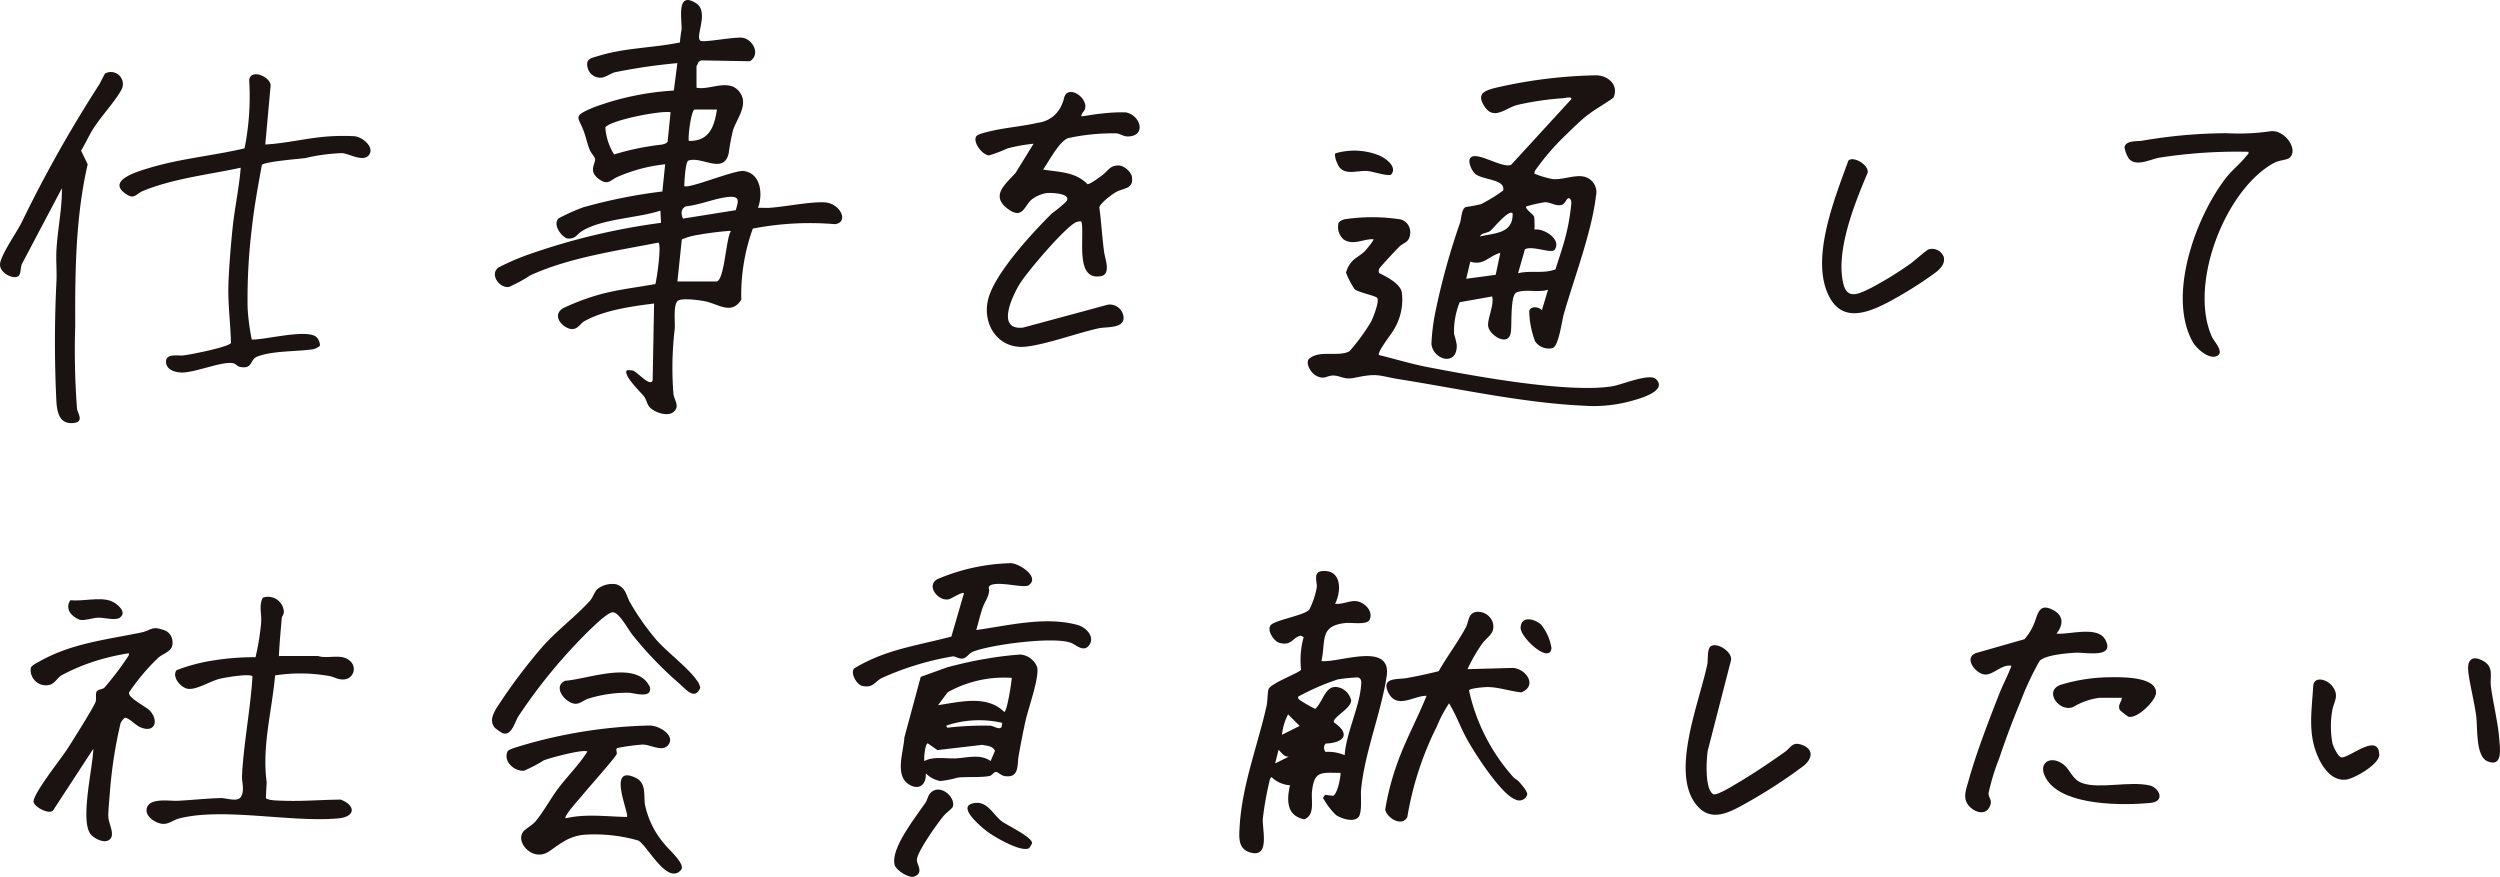
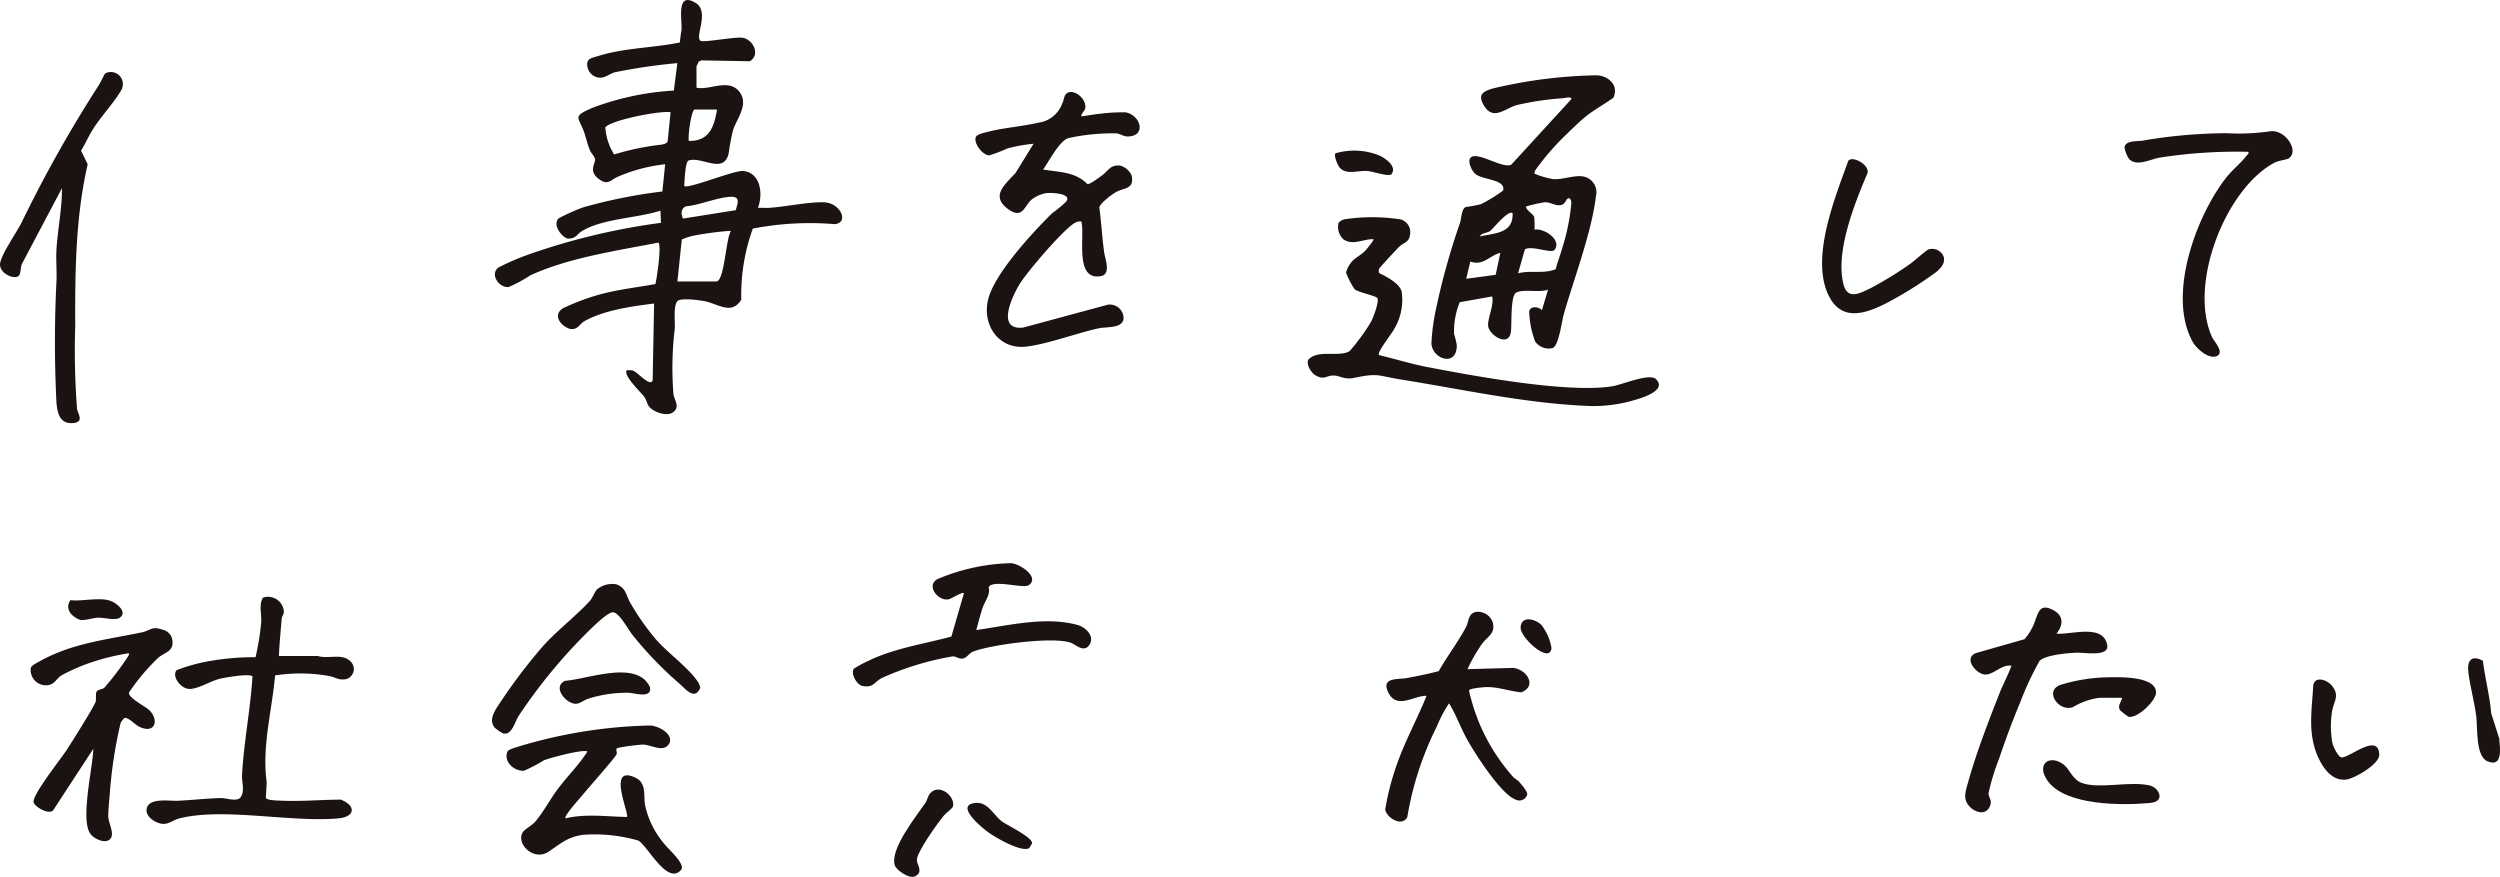
<svg xmlns="http://www.w3.org/2000/svg" width="256.597" height="90" viewBox="0 0 256.597 90">
  <defs>
    <clipPath id="a">
      <rect width="256.597" height="90" fill="none" />
    </clipPath>
  </defs>
  <g clip-path="url(#a)">
    <path d="M96.134,9c1.356.307,3.379-1.048,4.465.508.885,1.268-.336,2.672-.722,3.864a22.659,22.659,0,0,0-.44,2.362c-.513,2.233-2.774.252-4.148.755-.315.208-.387,2.126-.414,2.6.353.359,5.151-1.646,6.079-1.538,1.792.209,2.021,2.412,1.485,3.778.393-.012.794.026,1.188,0,1.668-.112,4.019-.62,5.6-.564,1.669.059,2.6,2.067,1.114,2.243a30.661,30.661,0,0,0-8.428.455,19.989,19.989,0,0,0-1.183,7.293c-.993,1.612-2.352.442-3.746.162-.523-.105-2.5-.386-2.819,0-.43.518-.215,2.124-.264,2.818a33.708,33.708,0,0,0-.135,6.706c.079.635.7,1.262,0,1.846-.621.516-2.021.028-2.49-.547-.218-.267-.3-.76-.543-1.069-.3-.386-2.2-2.205-1.742-2.67a2.213,2.213,0,0,1,.6.03c.458.115,1.8,1.75,2.04,1l.148-7.879c-2.261.279-5.186.691-7.179,1.829-.406.232-.587.743-1.177.794-.783.067-2.307-1.285-1-2.133a23.338,23.338,0,0,1,3.657-1.386c1.894-.536,3.9-.751,5.831-1.1.158-.593.652-4.016.309-4.257-4.269.838-9.2,1.539-13.168,3.373a14.418,14.418,0,0,1-2.187,1.184c-.981.128-2.017-1.337-1.029-2.018a24.964,24.964,0,0,1,3.034-1.309,67.712,67.712,0,0,1,13.619-3.259l-.06-1.251c-2.368.777-5.884.807-8.014,2.072-.568.337-.607.785-1.43.8-.555.007-1.725-1.409-.986-2.092a20.582,20.582,0,0,1,2.516-1.125,53.99,53.99,0,0,1,8.114-1.622l.287-2.792A16.515,16.515,0,0,0,88,18.166c-.719.329-.974.931-1.959.155-1.048-.825-.207-1.606-.329-2.04-.064-.226-.4-.572-.531-.882-.255-.625-.366-1.205-.576-1.806-.578-1.652-1.281-1.609.9-2.546a28.367,28.367,0,0,1,8.3-1.752l.365-2.816a58.38,58.38,0,0,0-6.415.938c-.471.129-1,.566-1.474.558a1.348,1.348,0,0,1-1.327-1.037c-.218-.937.386-.972,1.122-1.2,2.716-.84,5.585-.811,8.354-1.382a12.9,12.9,0,0,1,.166-1.3c.064-1.029-.581-4.016,1.469-2.741,1.431.889-.131,3.451.477,3.867.328.224,3.692-.47,4.417-.289,1.04.26,1.73,1.746.644,2.393l-4.984-.088-.277.144c-.022.14-.211.4-.211.489Zm4.029,12.572c.223-.8.49-1.43-.593-1.369-1.365.077-3.084.841-4.5.97-.547.219-.549.786-.322,1.262Zm-5.99,7.318h3.992c.828,0,.99-4.4,1.473-5.11.017-.114-.121-.079-.215-.077a33.392,33.392,0,0,0-3.463.461,6.436,6.436,0,0,0-1.337.415ZM98.236,11.24H95.924c-.386.2-.725,3.217-.558,3.224,2.08.032,2.59-1.46,2.87-3.224M86.777,13.088a5.953,5.953,0,0,0,.9,2.765,26.487,26.487,0,0,1,4.85-1.005c.2-.041.571-.111.644-.336l.3-2.992c-1.042-.2-6.266.84-6.7,1.569" transform="translate(-24.644 0)" fill="#1a1311" />
    <path d="M232.193,17.421a25.049,25.049,0,0,0-3.3,3.774.6.6,0,0,0-.11.377,9.029,9.029,0,0,0,1.892.561c1.19.091,2.509-.6,3.51-.147a1.647,1.647,0,0,1,.906,1.9c-.43,3.679-2.256,8.471-3.3,12.112-.2.684-.509,3.259-1.145,3.478a1.7,1.7,0,0,1-1.792-.679,9.32,9.32,0,0,1-.611-3.119c.168-.568.985-.433,1.306-.1l.629-2.1c-.911.341-2.464-.1-3.263.306-.631.324-.436,3.311-.556,4.073-.24,1.524-2.112.357-2.315-.56-.16-.718.633-2.23.393-3.121l-3.328.593a8.069,8.069,0,0,0-.582,3.249,8.963,8.963,0,0,1,.28,1.131c.065,2.3-2.492,1.508-2.6-.135a21,21,0,0,1,.393-3.183,72.014,72.014,0,0,1,2.546-9.219c.145-.456.145-1.49.619-1.619a14.483,14.483,0,0,0,1.534-.29,15.791,15.791,0,0,0,2.268-1.4c.29-1.182-2.136-1.058-2.884-1.725-.318-.283-.762-1.194-.5-1.59.563-.842,3.29,1.1,4.209.675l6.165-6.726c.116-.318-.665-.122-.813-.107a29.878,29.878,0,0,0-4.758.7c-1.273.364-2.406,1.629-3.369.086-.718-1.151-.122-1.492.952-1.8a49.382,49.382,0,0,1,10.438-1.335c1.291-.042,2.486.983,1.877,2.3-.952.688-2,1.236-2.913,1.988-.552.456-1.26,1.14-1.784,1.648M227.1,31.8c1.256-.331,2.617.083,3.856-.415.2-.752.489-1.495.7-2.243a21.5,21.5,0,0,0,.914-4.562c-.024-.209-.015-.354-.218-.483-.32-.068-.353.612-.843.7-.625.111-1.033-.3-1.676-.291a15.385,15.385,0,0,0-1.891.432c-.177.245.724.786.811,1.078a8.34,8.34,0,0,1,.029,1.3c.97-.172,2.82,1.024,2.071,2.07-.316.44-2.323-.481-3.054-.04Zm-3.923-3.783c1.555-.349,3.443-.3,3.361-2.379-.411-.417-2.038,1.64-2.309,1.823-.351.237-.848.171-1.052.557m-1.4,4.344,3.026-.407.476-2.254c-1.186.317-1.712,1.348-3.082.9Z" transform="translate(-71.287 -3.75)" fill="#1a1311" />
-     <path d="M201.1,112.349c-.519.5-1.74.094-2.26-.268a7.374,7.374,0,0,1-1.33-1.758l.211-.31.8.1c.437-.076.821-1.891.786-2.351-1.97-.017-2.7-.248-2.925,1.908-.1.97.326,2.41-.794,2.858-1.828-.374-1.818-1.963-1.464-3.5a2.926,2.926,0,0,1-1.891-.838.452.452,0,0,0-.2.353,32.553,32.553,0,0,0-.7,3.919c-.077,1.041.732,3.905-1.126,3.507-1.419-.3-1.324-1.494-1.256-2.667.248-4.271,1.829-8.261,2.758-12.369.129-.57.09-1.328.21-1.751.172-.608,3.281-1.736,3.341-2.017a8.738,8.738,0,0,1,.265-3.337l-.283-.151c-.851.141-.951,1.122-2.239.722-.6-.188-1.4-1.479-.738-1.908.76-.495,3.3-.926,3.823-1.464a8.2,8.2,0,0,0,.782-2.3c.057-.6-.428-1.6.565-1.68,2-.168,1.982,2.033,1.318,3.353.75.112,1.549-.392,2.276-.251.8.156,1.67,1.047,1.262,1.9-.264.552-1.848.26-2.473.328-2.707.295-2,1.778-2.467,3.907,1.846.193,7.247-2.055,6.69,1.578-.578,3.775-2.264,7.81-2.625,11.661-.062.663.158,2.384-.314,2.838m-1.37-6.411c.158-2.236,1.452-4.818,1.666-6.948.04-.4.156-.959-.339-1.042a17.806,17.806,0,0,0-2.036.207,24.405,24.405,0,0,0-4.052,1.763c-.044.2.019.227.145.342a14.679,14.679,0,0,0,1.6.925c.938-.916,1.047-2.767,2.681-2.12a1.822,1.822,0,0,1,1,1.221c.042.731-1.383,1.454-1.772,2.089l.007.189c1.729,1.189,1.077,2.095-.859,2.178a.659.659,0,0,0,0,.853,4.206,4.206,0,0,1,1.966.343m-6.442-2.1,1.817-.91-1.188-1.19a5.97,5.97,0,0,0-.629,2.1m-.7,2.942,1.4-.7c-.5.033-.72-.4-1.05-.7Z" transform="translate(-61.719 -28.432)" fill="#1a1311" />
    <path d="M155.65,21.983c1.652.279,3.292.213,4.547,1.5.254.03,1.186-.674,1.464-.875.7-.508.846-1.121,1.89-1.034a1.841,1.841,0,0,1,1.194,1.054c.243,1.419-.776,1.182-1.656,1.689-.412.237-1.586,1.112-1.674,1.559.209,1.535.284,3.1.5,4.631.083.59.721,2.209-.311,2.41-2.789.543-1.643-4.161-2.032-5.6a1,1,0,0,0-.553.077c-1.118.5-5.095,5.18-5.808,6.378-.768,1.293-2.395,4.723.374,4.434l8.72-2.356a1.423,1.423,0,0,1,1.6,1.326c.016,1.149-1.75.927-2.547,1.1-2.252.493-5.374,1.66-7.5,1.886-2.767.294-4.492-2.223-3.858-4.838.644-2.657,4.573-6.887,6.56-8.849a14.363,14.363,0,0,0,1.456-1.2c.638-.848-1.549-.951-2.122-.862a3.551,3.551,0,0,0-1.44.661c-.746.646-.908,2.043-2.38.984-1.925-1.386-.263-2.583.749-3.737l1.843-2.987A17.011,17.011,0,0,0,152,19.81a15.672,15.672,0,0,1-1.889.718c-.753-.029-1.721-1.433-1.32-1.961.174-.23.888-.382,1.219-.466,1.672-.424,3.433-.53,5.1-.92a3.024,3.024,0,0,0,2.5-1.982c.164-.289.149-.653.345-.916.553-.747,2.1.246,2.025,1.323-.029.4-.414.541-.414.916.66-.073,1.374-.222,2.031-.278a18.022,18.022,0,0,1,2.511-.133c1.553.276,2.163,2.441.249,2.477-.461.009-.753-.253-1.148-.317a21.413,21.413,0,0,0-4.982.485c-.932.312-1.985,2.395-2.584,3.227" transform="translate(-48.581 -4.581)" fill="#1a1311" />
-     <path d="M31.79,38.552c1.366.04,5.667-1.117,6.633-.261a1.24,1.24,0,0,1,.368.877c-.021.1-.516.347-.646.368-1.709.273-4.207.133-5.81.773-.767.307-.411,1.31-1.741,1.048-.281-.055-.418-.282-.63-.351-1.028-.337-3.993.972-5.4.927-.663-.02-1.544-.273-1.573-1.083-.034-.924,1.275-.6,1.789-.672.708-.1,1.426-.247,2.126-.4.438-.093,2.651-.588,2.752-.889-.05-2.054-.34-4.084-.259-6.143.069-1.757.24-3.846.42-5.6.212-2.085.675-4.143.838-6.233-3.294.712-6.887,1.1-10.018,2.377-.759.31-.882.947-1.817.284-1.926-1.366,1.262-2.268,2.309-2.593,3.221-1,6.645-1.283,9.921-2.055a27.09,27.09,0,0,0,.473-7.019c.17-1.177,2.134-.356,2.206.539l-.552,6.086c2.229-.119,4.43-.712,6.655-.84a21.492,21.492,0,0,1,2.515-.009c.8.081,2.061,1.111,1.485,1.91s-2.049-.127-2.76-.176a18.943,18.943,0,0,0-3.772.506c-.677.09-4.214.369-4.474.708-.392,2.161-.8,4.348-1.032,6.532a59.5,59.5,0,0,0-.431,8.113,22.2,22.2,0,0,0,.426,3.274" transform="translate(-5.951 -3.7)" fill="#1a1311" />
    <path d="M200.12,49.32c-.4-.238-1-1.128-.677-1.629,1.064-1.024,3.1-.18,4.207-.835a20.928,20.928,0,0,0,2.19-2.993c.222-.421.878-2.1.652-2.455-.146-.233-1.929-.576-2.32-.9a8.07,8.07,0,0,1-.889-1.708,2.708,2.708,0,0,1,.753-1.29c.234-.233.88-.593,1.214-.951.1-.108.942-1.109.844-1.192-1.044-.038-2.038.669-3.041.042a1.709,1.709,0,0,1-.533-1.726,1.129,1.129,0,0,1,.741-.378,19.048,19.048,0,0,1,5.633.033,1.356,1.356,0,0,1,.979,1.381c-.063,1.009-.625.943-1.12,1.415-.259.247-2.02,2.131-2.071,2.276a.553.553,0,0,0,0,.434c.768.377,2.134,1.069,2.321,1.949a5.883,5.883,0,0,1-.822,3.872c-.236.444-1.73,2.295-1.514,2.595,1.65.4,3.325.916,5,1.238,4.764.915,14.442,2.707,18.978,1.961.947-.156,3.792-1.369,4.446-.733,1.267,1.235-1.8,2.047-2.517,2.241a14.46,14.46,0,0,1-4.84.494c-6.181-.279-12.768-1.729-18.869-2.7-2.342-.374-2.2-.69-4.719-.166-1.1.228-1.435-.236-2.179-.234-.727,0-.912.512-1.842-.036" transform="translate(-65.128 -10.817)" fill="#1a1311" />
-     <path d="M139.886,111.973c.068,1.155-.7,1.8-1.753,1.122-1.459-.947-.526-3.325-.45-4.795l1.684-6.233,2.728-.982c1.293-.337,2.58-.65,3.9-.858a32.782,32.782,0,0,1,3.62-.45,2.047,2.047,0,0,1,1.689,1.264c.287.974-.886,4.232-1.159,5.436s-.5,2.416-.72,3.622c-.187,1.019.1,2.411-1.481,2.146-.367-.062-.636-.417-.85-.417-.253,0-.374.36-.7.422-.848.163-2.282.059-3.209.153a10.727,10.727,0,0,1-1.811.359,2.806,2.806,0,0,1-1.49-.79m1.26-7c2.214-.314,5-1.089,6.793.7.285,0,.747-3.033.772-3.5a11.887,11.887,0,0,0-6.578,1.477Zm.84,2.1c.077.312.2.189.385.188a31.465,31.465,0,0,1,4.156-.179c.342.039.913.46,1.136.134l.066-.424a10.569,10.569,0,0,0-5.743.281m-2.24,3.64c.908-.5,2.118-.236,3.156-.274,1.178-.044,2.557-.5,3.637.271l.448-1.049c-.255-.524-.8-.5-1.306-.613l-4.6.539-.99-.691c-.278-.007-.42,1.573-.349,1.818" transform="translate(-44.862 -32.597)" fill="#1a1311" />
    <path d="M35.532,99.029c-.322,3.637-1.367,7.316-.863,10.963l-.088,1.621c.191.27,1.321.266,1.687.281,2,.083,4-.1,6-.112,1.551.595,1.544,1.763-.251,1.926-4.87.442-11.859-1.157-16.371.018-.484.126-1,.548-1.555.549-.7,0-1.829-.666-1.752-1.465.123-1.279,2.344-.87,3.152-.907,1.477-.067,3.022-.248,4.5-.279.506-.011,1.655.421,2.006-.094.451-.662.1-1.553.139-2.234.178-3.4.866-6.761,1.073-10.159-.241-.336-2.843.119-3.32.233-1.041.247-2.386,1.153-3.28,1.041-.759-.094-1.695-1.221-1.2-1.909a17.89,17.89,0,0,1,3.758-1,26.068,26.068,0,0,1,4.356-.335,25.313,25.313,0,0,0,.578-3.554c.072-.9-.265-1.741.174-2.557a1.628,1.628,0,0,1,2.152,1.365c.027.377-.193.5-.217.78-.108,1.281-.23,2.563-.287,3.845l4-.007c1,.337,2.4-.277,3.243.469a1.072,1.072,0,0,1-.441,1.926c-.737.095-1.034-.23-1.637-.337a16.986,16.986,0,0,0-5.556-.064" transform="translate(-7.296 -29.711)" fill="#1a1311" />
    <path d="M17.739,98.816a21.793,21.793,0,0,0-2.977,3.545c-.117.569,1.775,1.451,2.172,1.9.92,1.054.442,2.31-1.029,1.658-.525-.232-.929-.8-1.516-.965-.166.013-.434.409-.5.579a46.455,46.455,0,0,0-1.108,7.3c-.049.619-.152,1.661-.146,2.233.008.767.8,1.957.06,2.443-.529.347-1.534-.166-1.879-.612-1.1-1.427.249-6.888.282-8.756l-4.119,6.308c-.457.515-2.023-.413-2.016-.889.014-.895,2.807-4.376,3.45-5.375.441-.683,2.843-4.479,2.935-4.909.069-.32-.046-.781.1-1.023.118-.2.561-.22.762-.358a31.039,31.039,0,0,0,2.367-3.1c.088-.156.213-.252.166-.463a23.877,23.877,0,0,0-3.778.912A20.339,20.339,0,0,0,7.829,100.6c-.527.343-.671.9-1.372,1.008a1.565,1.565,0,0,1-1.775-1.771c.083-.272.7-.557.973-.711,3.276-1.825,6.8-2.186,10.38-2.927.963-.2,1.046-.682,2.18-.282a1.273,1.273,0,0,1,1,1.1c.157,1.162-.79,1.2-1.477,1.8" transform="translate(-1.52 -31.285)" fill="#1a1311" />
    <path d="M95.135,125.413c-1.416,1.65-3.485-2.544-4.4-3.008a16.271,16.271,0,0,0-5.573-.593c-1.61.174-2.4.91-3.6,1.719-1.621,1.093-3.474-.926-2.635-2.033.216-.285.923-.659,1.257-1.054.811-.959,1.549-2.346,2.33-3.381.968-1.283,2.143-2.427,3-3.792-.382-.275-3.867.652-4.482.909A14.994,14.994,0,0,1,79,115.243c-.98.066-2.143-.933-1.685-1.977.114-.226.863-.415,1.163-.516A50,50,0,0,1,91.889,110.6c.955-.012,2.659.992,1.95,1.961-.6.816-1.788,0-2.658-.007a21.858,21.858,0,0,0-2.6.357c-.209.18.012.4-.065.625-.114.337-2.976,3.543-3.5,4.2-.232.29-1.955,2.169-1.745,2.39,2.08-.493,4.2-.176,6.3-.14.289-.289-2.113-5.446.878-4.029,1.161.549.815,1.81.982,2.8a9.028,9.028,0,0,0,2,4.018c.43.553,2.185,2.065,1.7,2.631" transform="translate(-25.225 -36.134)" fill="#1a1311" />
    <path d="M6.355,22.894l-4.09,7.744c-.166.312-.109.976-.318,1.221-.44.516-2.183-.272-1.92-1.347s1.644-3.024,2.2-4.115A133.148,133.148,0,0,1,10.141,12.32c.149-.224.593-1.165.648-1.2A1.234,1.234,0,0,1,12.5,12.721c-.654,1.255-2.222,2.886-3.039,4.244-.4.67-.729,1.407-1.14,2.075L9,20.443C7.752,25.855,7.7,31.5,7.722,37.007a79.048,79.048,0,0,0,.182,8.5c.059.5.773,1.369-.354,1.487-1.423.149-1.679-1.029-1.76-2.175A124.589,124.589,0,0,1,5.8,32.353c.036-1.07-.069-2.158,0-3.225.127-2.072.576-4.154.557-6.234" transform="translate(0 -3.577)" fill="#1a1311" />
    <path d="M224.88,110.682c.254.293.858.963.862,1.31a.84.84,0,0,1-1.227.526c-1.475-.547-4.126-4.682-4.932-6.132-.677-1.217-1.139-2.544-1.867-3.733a13.441,13.441,0,0,0-1.258,2.381,32.658,32.658,0,0,0-3.029,9.3c-.576,1.064-2.142.034-2.266-.782a26.51,26.51,0,0,1,1.233-4.733c.833-2.363,2.079-4.609,3.01-6.935-1.247-.051-3.02,1.42-3.905-.3-.846-1.643.987-1.357,1.882-1.525,1.088-.2,2.2-.428,3.272-.709.843-1.483,1.994-3.013,2.787-4.5.324-.607.207-1.445,1.087-1.584a1.608,1.608,0,0,1,1.68,1.11c.275,1.162-.58,1.4-1.151,2.231a17.032,17.032,0,0,0-1.45,2.54l4.683-.13c1.4.143,2.5,1.863.84,2.507-1.145-.1-2.342-.547-3.5-.539-.329,0-1.816.123-1.868.345a19.641,19.641,0,0,0,4.469,8.809c.214.263.5.372.648.543" transform="translate(-68.985 -30.465)" fill="#1a1311" />
    <path d="M340.739,22.773c-.243.174-1.034.209-1.545.487-5.036,2.744-8.807,12.566-6.33,17.906.18.388,1.359,1.617.4,1.938-.826.276-2.036-.821-2.4-1.475-2.641-4.753.31-12.853,3.416-16.843.64-.821,1.518-1.507,2.09-2.252.108-.14.271-.178.208-.42a51.393,51.393,0,0,0-9.133.6c-.947.164-2.365.971-3.134.11a3.058,3.058,0,0,1-.452-1.182c.142-.727,1.312-.58,1.841-.673a52.266,52.266,0,0,1,8.683-.765,22.138,22.138,0,0,0,4.375-.189c1.539-.279,3.077,1.967,1.98,2.756" transform="translate(-105.804 -6.532)" fill="#1a1311" />
    <path d="M130.113,96.673a13.7,13.7,0,0,1,1.5-.807c2.68-1.292,5.662-1.716,8.51-2.485l1.292-4.45c-.175-.171-1.255.541-1.53.614-1.04.279-2.408-1.326-1.228-2.043a20.355,20.355,0,0,1,7.592-1.652c.918.059,2.964,1.433,1.83,2.249-.528.38-3.147-.478-4.009.055l-.122.164c.216.751-.391,1.417-.636,2.159s-.42,1.494-.636,2.234c3.316-.459,7.073-1.432,10.4-.52.813.223,1.767,1.129,1.238,2-.539.889-1.387.062-1.841-.136-1.685-.735-8.4.162-10.153.887-.384.158-.617.62-1,.689-.435.077-.7-.22-1.063-.215a29.816,29.816,0,0,0-7.284,2.223c-.787.425-.856,1.032-1.983.811-.549-.107-1.233-1.229-.875-1.778" transform="translate(-42.475 -28.045)" fill="#1a1311" />
    <path d="M300.17,113.181c-.94-.825-.54-1.732-.258-2.752.778-2.817,2.1-6.253,3.183-9,.372-.949.882-1.868,1.229-2.833-1.017-.2-1.93,1.056-2.837.883-.881-.168-2.051-1.649-.838-2.177l5.011-1.433A5.432,5.432,0,0,0,306.5,94.6c.561-1.092.5-2.593,2.127-1.712,1.092.592,1.015,1.524.322,2.408,1.341.125,4.248-.844,5.023.65.988,1.9-2,1.265-3,1.309-.891.039-3.192.226-3.766.852a30.645,30.645,0,0,0-1.964,4.2c-.784,1.87-1.534,3.883-2.178,5.806a22.756,22.756,0,0,0-1.087,3.546c-.01.56.475.72.079,1.47-.407.768-1.32.545-1.882.051" transform="translate(-97.873 -30.261)" fill="#1a1311" />
    <path d="M94.263,99.26a37.752,37.752,0,0,1-4.847-5.03c-.424-.527-1.38-2.344-2.021-2.31-.518.028-1.735,1.217-2.17,1.627a54.49,54.49,0,0,0-7.5,9.032c-.377.568-.691,2.058-1.627,1.754a5.7,5.7,0,0,1-.792-.55c-.547-.645-.25-1.315.119-1.962a56.49,56.49,0,0,1,4.6-6.184c1.5-1.751,3.565-3.277,5.038-4.907.29-.322.5-.986.765-1.2a2.505,2.505,0,0,1,1.905-.492c1,.318,1.036,1.124,1.409,1.811a25.277,25.277,0,0,0,2.648,3.8c1.163,1.36,3.331,2.93,4.259,4.285a1.587,1.587,0,0,1,.329.739c-.568,1.34-1.49.126-2.123-.414" transform="translate(-24.506 -29.074)" fill="#1a1311" />
-     <path d="M259.537,98.467c.636-.449,2.248.564,2.08,1.437l-2.382,9.257c-.145.931-.328,3.942.551,4.479.339.207,2.116-.911,2.508-1.141,1.588-.929,3.309-2.1,4.82-3.164.681-.479.792-1.157,1.88-.71,1.162.478.923,1.426.081,2.11a53.2,53.2,0,0,1-6.673,4.253c-1.6.846-3.167,1.328-4.438-.376-2.531-3.394.44-10.482,1.225-14.322.088-.429-.038-1.549.349-1.823" transform="translate(-83.949 -32.133)" fill="#1a1311" />
    <path d="M290.235,34.257c.212.7-.327,1.252-.823,1.642a40.971,40.971,0,0,1-4.91,3.074c-2.313,1.2-4.865,2.06-6.171-.938-1.683-3.863.774-9.869,2.126-13.613.488-.532,2.18.453,1.973,1.262-1.32,3.1-3.327,8.073-2.472,11.423.428,1.674,1.723.907,2.885.348a37.286,37.286,0,0,0,3.9-2.4c.435-.292,1.7-1.448,1.966-1.535a1.272,1.272,0,0,1,1.522.737" transform="translate(-90.745 -7.929)" fill="#1a1311" />
    <path d="M354.493,104.284c.755,1,.143,1.524-.027,2.549a9.639,9.639,0,0,0,.026,3.263c.071.344.573,1.411.91,1.477.754.149,3.82-2.63,3.9-.271.031.968-2.546,2.456-3.408,2.556-1.376.159-2.291-1.075-2.818-2.2-1.145-2.447-.7-4.8-.555-7.363.063-1.113,1.419-.749,1.978-.011" transform="translate(-115.099 -33.842)" fill="#1a1311" />
    <path d="M320.047,105.35h-2.312a6.975,6.975,0,0,0-2.7.943c-1.423.577-3.049-1.649-1.292-2.273a17.567,17.567,0,0,1,4.965-.778c1.106-.017,4.9-.121,4.833,1.6-.03.817-1.934,2.689-2.833,2.445a6.822,6.822,0,0,1-.875-.678c-.254-.506.154-.8.213-1.262" transform="translate(-102.25 -33.727)" fill="#1a1311" />
    <path d="M313.619,116.389c.607.5.853,1.507,1.86,1.852,1.807.619,4.807-.236,6.909.234.935.209,1.7,1.645.036,1.8-2.834.262-8.663.294-10.5-2.257-1.283-1.778.267-2.812,1.7-1.628" transform="translate(-101.748 -37.859)" fill="#1a1311" />
    <path d="M141.451,122.977c-.634.739-2.821,3.786-2.818,4.615,0,.5.724,1.246-.2,1.68-.576.269-1.914-.626-2.07-1.148-.5-1.681,2.244-5.066,3.173-6.435.176-.261.21-.652.46-.941.932-1.075,2.616.318,2.341,1.349-.057.211-.658.619-.881.879" transform="translate(-44.528 -39.322)" fill="#1a1311" />
-     <path d="M379.435,108.582c.076.962.407,3.025-1.216,2.336-1.225-.52-.993-3.441-1.141-4.6-.193-1.506-.62-3.03-.811-4.511-.156-1.209.306-1.837,1.487-1.207s.708,1.654.819,2.569c.218,1.792.72,3.616.862,5.415" transform="translate(-122.917 -32.784)" fill="#1a1311" />
+     <path d="M379.435,108.582c.076.962.407,3.025-1.216,2.336-1.225-.52-.993-3.441-1.141-4.6-.193-1.506-.62-3.03-.811-4.511-.156-1.209.306-1.837,1.487-1.207c.218,1.792.72,3.616.862,5.415" transform="translate(-122.917 -32.784)" fill="#1a1311" />
    <path d="M94.578,104.009c.261,1.233-1.59.612-2.14.59a13.175,13.175,0,0,0-4.169.6c-.43.131-.866.529-1.3.529-1,0-2.455-1.738-1.09-2.359,2.222-.17,6.445-1.813,8.239-.036a2.9,2.9,0,0,1,.461.67" transform="translate(-27.875 -33.493)" fill="#1a1311" />
    <path d="M153.823,127.032c-.8.469-3.427-1.077-4.16-1.591-.473-.333-3.227-2.524-1.735-2.971,1.53-.458,2.123,1.065,3.053,1.792.52.406,3.226,1.668,3.13,2.282a3.908,3.908,0,0,1-.288.487" transform="translate(-48.185 -39.983)" fill="#1a1311" />
    <path d="M203.547,23.241a6.88,6.88,0,0,1,4.463.2c.689.287,1.924,1.174,1.273,1.967-.324.235-1.909-.319-2.462-.357-.981-.067-2.182.447-2.851-.372-.192-.234-.59-1.177-.423-1.435" transform="translate(-66.486 -7.502)" fill="#1a1311" />
    <path d="M10.614,91.448c1.268.141,2.978-.356,4.159.075.595.217,1.743,1.135.924,1.716-.468.332-1.584-.018-2.237,0-.522.018-1.5.358-1.9.207-.847-.325-1.524-1.12-.946-2" transform="translate(-3.397 -29.842)" fill="#1a1311" />
    <path d="M234.973,97.36c-.161,1.7-3.208-1.067-3.167-2.1.049-1.253,1.462-.909,2.116-.29a5.125,5.125,0,0,1,1.05,2.393" transform="translate(-75.731 -30.844)" fill="#1a1311" />
  </g>
</svg>